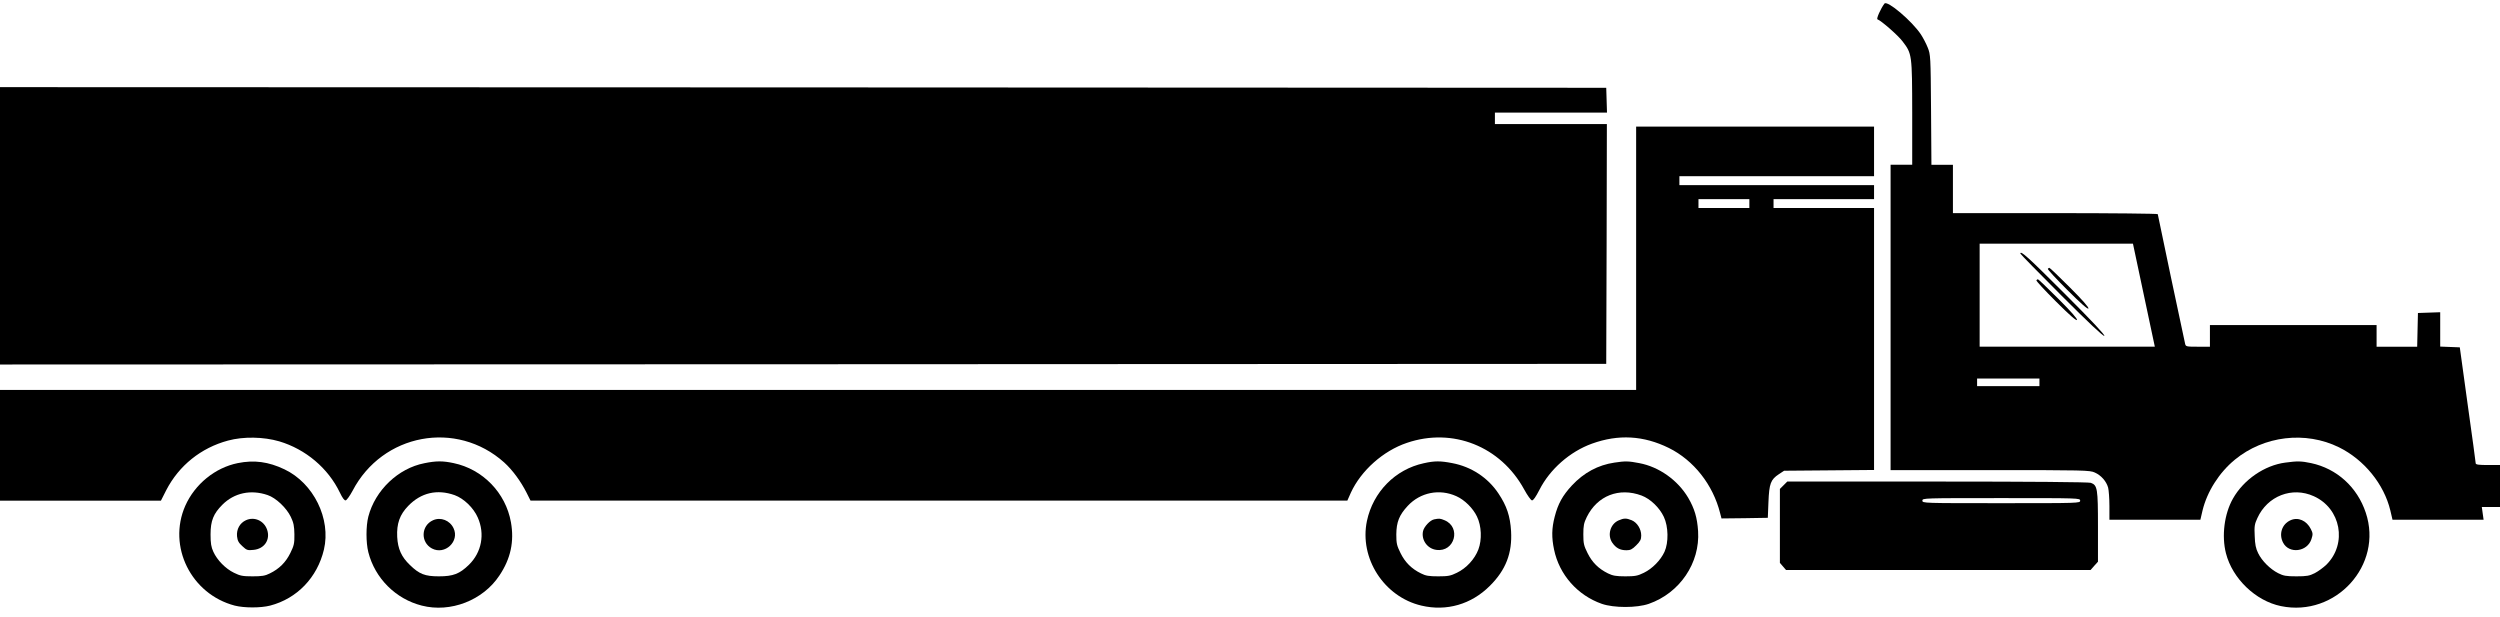
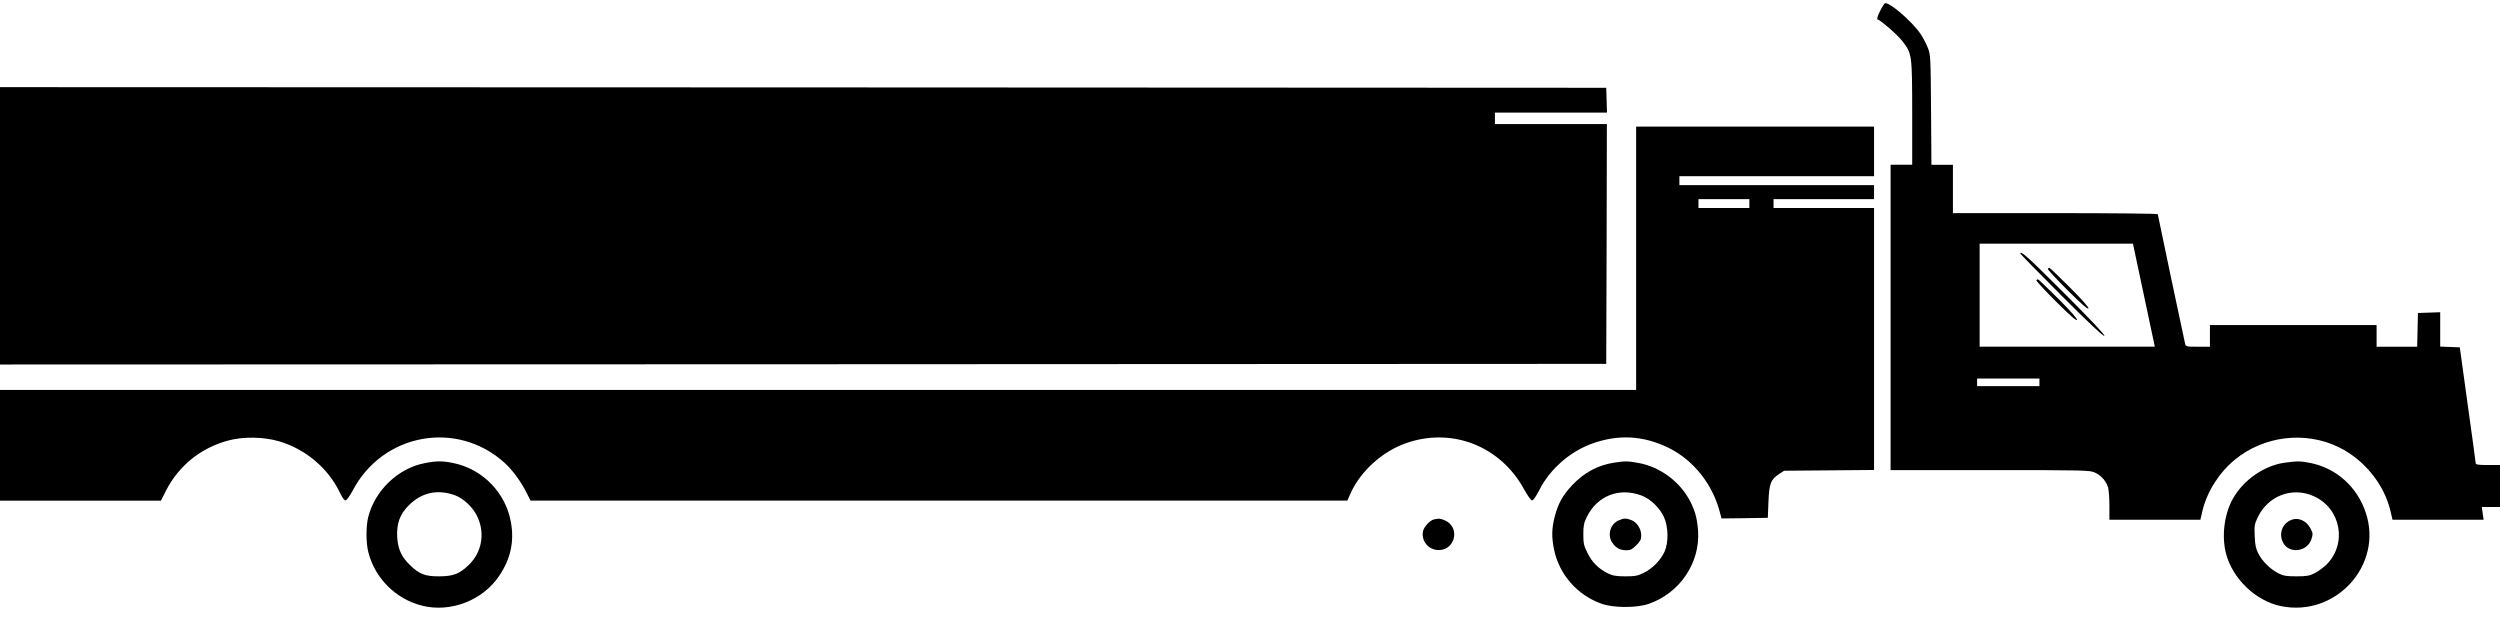
<svg xmlns="http://www.w3.org/2000/svg" height="485.3" preserveAspectRatio="xMidYMid meet" version="1.0" viewBox="18.0 10.5 1965.0 485.3" width="1965.0" zoomAndPan="magnify">
  <g id="change1_1">
    <path d="M14992 4867 c-29 -38 -66 -121 -55 -124 29 -10 162 -126 197 -173 75 -98 75 -103 76 -562 l0 -408 -85 0 -85 0 0 -1200 0 -1200 783 0 c737 0 784 -1 822 -19 50 -22 91 -69 105 -119 5 -20 10 -85 10 -144 l0 -108 358 0 357 0 17 73 c36 148 130 297 254 399 229 188 555 227 819 97 198 -98 353 -289 403 -496 l17 -73 358 0 358 0 -7 50 -7 50 72 0 71 0 0 165 0 165 -95 0 c-69 0 -95 3 -96 13 0 6 -28 215 -63 462 l-62 450 -77 3 -77 3 0 135 0 135 -87 -3 -88 -3 -3 -132 -3 -133 -159 0 -160 0 0 85 0 85 -655 0 -655 0 0 -85 0 -85 -95 0 c-90 0 -95 1 -100 23 -13 56 -215 1012 -215 1019 0 4 -362 8 -805 8 l-805 0 0 190 0 190 -84 0 -85 0 -3 433 c-3 421 -4 433 -26 488 -12 31 -37 78 -54 104 -69 104 -264 270 -286 242z m2016 -2184 c35 -164 73 -346 86 -405 l23 -108 -688 0 -689 0 0 405 0 405 603 0 602 0 63 -297z m-798 -793 l0 -30 -245 0 -245 0 0 30 0 30 245 0 245 0 0 -30z" transform="matrix(.1 0 0 -.1 0 500)" />
    <path d="M16060 2902 c0 -4 146 -153 324 -331 213 -213 328 -321 336 -316 8 5 -95 115 -311 331 -289 289 -349 343 -349 316z" transform="matrix(.1 0 0 -.1 0 500)" />
    <path d="M16276 2782 c-3 -5 66 -79 153 -166 106 -106 161 -154 166 -146 5 8 -46 66 -146 166 -85 85 -157 154 -161 154 -4 0 -9 -4 -12 -8z" transform="matrix(.1 0 0 -.1 0 500)" />
    <path d="M16186 2692 c-3 -5 66 -79 153 -166 106 -106 161 -154 166 -146 5 8 -46 66 -146 166 -85 85 -157 154 -161 154 -4 0 -9 -4 -12 -8z" transform="matrix(.1 0 0 -.1 0 500)" />
    <path d="M180 3120 l0 -1090 6313 2 6312 3 3 943 2 942 -440 0 -440 0 0 45 0 45 440 0 441 0 -3 98 -3 97 -6312 3 -6313 2 0 -1090z" transform="matrix(.1 0 0 -.1 0 500)" />
    <path d="M13040 2865 l0 -1035 -6430 0 -6430 0 0 -435 0 -435 633 0 632 0 42 83 c100 193 273 332 485 389 121 33 280 30 403 -6 208 -62 384 -211 476 -402 21 -44 36 -64 46 -62 9 2 33 36 54 75 235 451 817 559 1192 223 65 -59 130 -147 176 -238 l31 -62 3210 0 3210 0 28 63 c80 173 253 328 440 391 360 123 737 -27 922 -366 25 -46 52 -84 61 -86 10 -2 29 25 59 83 82 162 239 300 413 363 208 75 405 64 604 -34 196 -97 347 -289 403 -512 l11 -42 182 2 182 3 5 125 c6 144 17 175 82 218 l41 27 354 3 353 3 0 1029 0 1030 -395 0 -395 0 0 35 0 35 395 0 395 0 0 55 0 55 -765 0 -765 0 0 35 0 35 765 0 765 0 0 195 0 195 -935 0 -935 0 0 -1035z m890 430 l0 -35 -200 0 -200 0 0 35 0 35 200 0 200 0 0 -35z" transform="matrix(.1 0 0 -.1 0 500)" />
-     <path d="M2049 1255 c-178 -36 -337 -165 -413 -336 -140 -319 46 -694 389 -784 75 -19 204 -19 278 0 212 55 371 221 423 440 57 242 -81 522 -310 631 -126 60 -238 75 -367 49z m234 -251 c66 -22 149 -101 183 -172 22 -46 27 -72 28 -137 1 -71 -3 -88 -32 -147 -36 -73 -87 -124 -161 -160 -37 -19 -63 -23 -136 -23 -78 0 -97 4 -146 28 -66 32 -132 99 -162 165 -17 37 -22 66 -22 137 0 107 23 163 93 233 93 93 223 121 355 76z" transform="matrix(.1 0 0 -.1 0 500)" />
-     <path d="M2113 806 c-48 -22 -75 -71 -70 -126 4 -35 12 -51 42 -78 34 -32 41 -34 88 -29 86 8 134 81 106 160 -25 70 -100 103 -166 73z" transform="matrix(.1 0 0 -.1 0 500)" />
    <path d="M3515 1254 c-205 -40 -386 -212 -440 -420 -19 -75 -19 -203 0 -279 52 -205 215 -368 420 -420 226 -58 481 41 610 236 89 132 118 268 91 419 -41 231 -221 417 -451 465 -84 18 -137 18 -230 -1z m239 -251 c71 -26 147 -98 181 -175 58 -130 31 -274 -69 -372 -74 -72 -124 -91 -236 -91 -110 0 -154 17 -228 89 -66 63 -95 126 -100 221 -5 105 20 175 87 244 101 104 227 133 365 84z" transform="matrix(.1 0 0 -.1 0 500)" />
-     <path d="M3584 806 c-95 -42 -100 -173 -9 -222 102 -54 219 56 170 159 -29 62 -101 90 -161 63z" transform="matrix(.1 0 0 -.1 0 500)" />
-     <path d="M11371 1254 c-224 -48 -399 -226 -447 -454 -61 -292 134 -596 428 -665 198 -47 393 10 538 155 126 125 177 258 167 430 -7 118 -34 199 -99 296 -83 125 -214 211 -364 239 -92 18 -139 18 -223 -1z m256 -259 c65 -29 131 -95 162 -160 36 -74 40 -182 11 -259 -29 -76 -94 -147 -169 -183 -49 -24 -68 -28 -146 -28 -73 0 -99 4 -136 23 -74 36 -125 87 -161 160 -29 59 -33 76 -33 147 1 97 23 152 90 224 99 106 249 136 382 76z" transform="matrix(.1 0 0 -.1 0 500)" />
    <path d="M11453 813 c-32 -6 -80 -57 -88 -93 -15 -69 34 -138 105 -147 144 -20 197 178 64 233 -34 14 -41 15 -81 7z" transform="matrix(.1 0 0 -.1 0 500)" />
    <path d="M12870 1259 c-129 -19 -241 -79 -335 -180 -74 -80 -109 -144 -135 -245 -24 -92 -25 -164 -5 -259 41 -197 184 -359 375 -426 94 -33 276 -33 370 0 243 85 403 321 387 571 -7 107 -28 177 -78 263 -82 138 -229 243 -385 272 -82 16 -110 17 -194 4z m213 -259 c69 -26 141 -95 175 -168 36 -76 38 -202 5 -274 -30 -66 -96 -133 -162 -165 -49 -24 -68 -28 -146 -28 -73 0 -99 5 -136 23 -75 37 -125 87 -161 160 -29 58 -33 76 -33 147 0 67 4 89 27 136 83 168 254 235 431 169z" transform="matrix(.1 0 0 -.1 0 500)" />
    <path d="M12903 805 c-66 -28 -91 -115 -51 -175 29 -42 61 -60 112 -60 31 0 45 7 77 39 32 32 39 46 39 77 0 51 -32 102 -75 120 -42 17 -61 17 -102 -1z" transform="matrix(.1 0 0 -.1 0 500)" />
    <path d="M18143 1259 c-163 -21 -328 -134 -412 -283 -68 -120 -90 -293 -55 -430 51 -199 233 -374 432 -415 431 -89 805 323 667 734 -67 202 -228 347 -430 390 -76 16 -108 17 -202 4z m223 -264 c214 -96 265 -373 100 -538 -24 -23 -65 -53 -92 -67 -42 -21 -62 -25 -144 -25 -82 0 -102 4 -144 25 -63 32 -128 97 -157 157 -18 36 -25 69 -27 135 -4 76 -1 94 21 141 79 174 273 249 443 172z" transform="matrix(.1 0 0 -.1 0 500)" />
    <path d="M18184 806 c-68 -30 -94 -109 -59 -176 47 -91 191 -73 223 28 12 37 12 46 -5 79 -33 66 -100 96 -159 69z" transform="matrix(.1 0 0 -.1 0 500)" />
-     <path d="M14199 1081 l-29 -29 0 -291 0 -290 24 -28 24 -28 1197 0 1197 0 29 33 29 32 0 276 c0 299 -4 325 -56 344 -16 6 -478 10 -1205 10 l-1181 0 -29 -29z m2331 -121 c0 -20 -7 -20 -620 -20 -613 0 -620 0 -620 20 0 20 7 20 620 20 613 0 620 0 620 -20z" transform="matrix(.1 0 0 -.1 0 500)" />
  </g>
</svg>